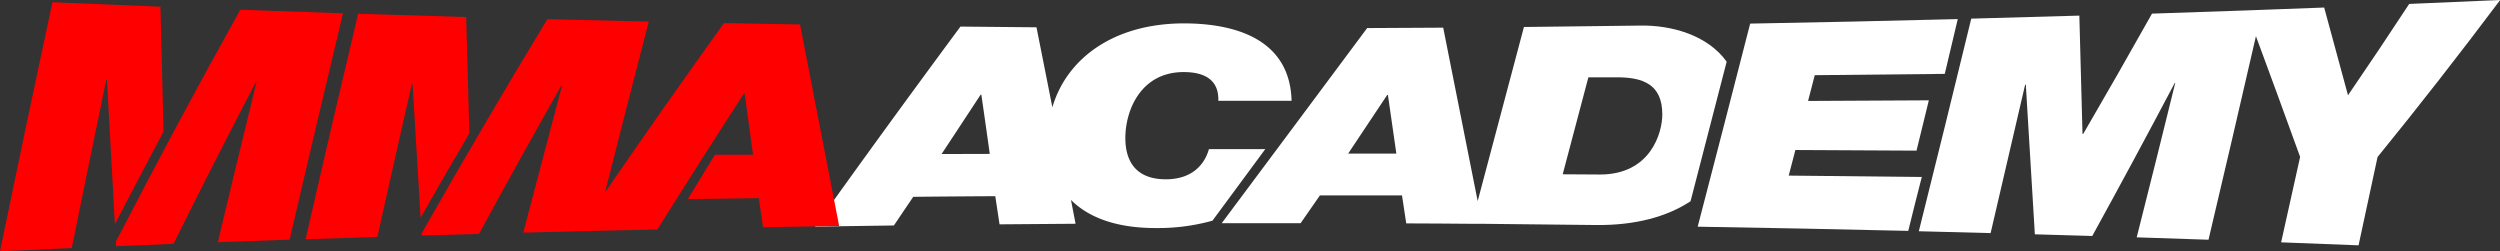
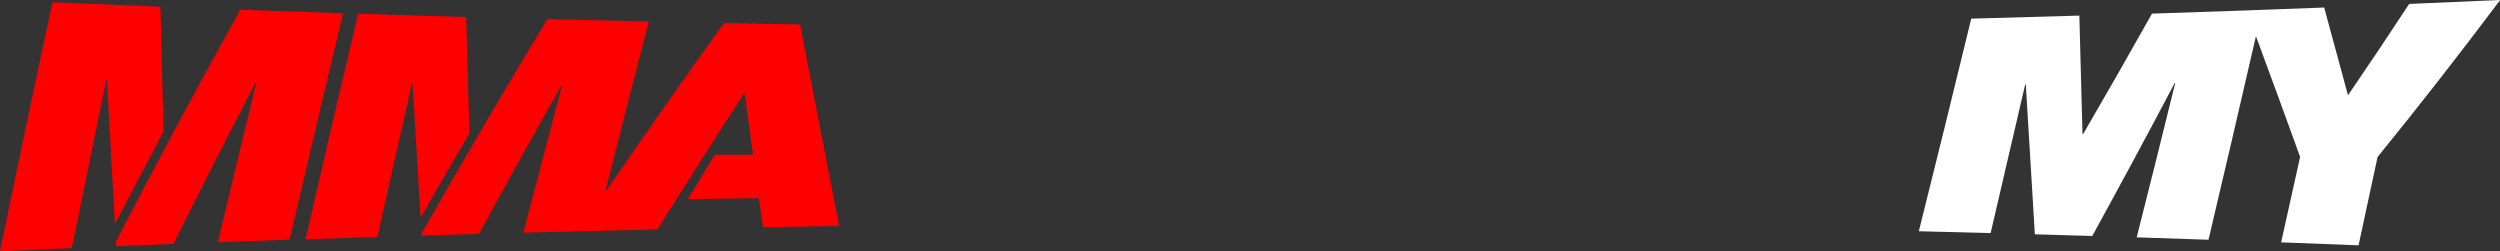
<svg xmlns="http://www.w3.org/2000/svg" viewBox="0 0 553.96 55.69">
  <rect x="0" y="0" width="553.96" height="55.69" fill="#333333" stroke="none" />
  <defs>
    <style>.cls-1{fill:#fff;}.cls-2{fill:red;}</style>
  </defs>
  <g id="Layer_2" data-name="Layer 2">
    <g id="Layer_1-2" data-name="Layer 1">
-       <path class="cls-1" d="M363.35,7q-12.83.18-25.67.31-5.12,19.38-10.25,38.58-3.82-19.26-7.64-38.43-8.43.06-16.85.09C292.2,22,281.46,36.37,270.71,50.79h17.48l4.29-6.17,18.18,0c.31,2.07.63,4.14.94,6.21,4.82,0,9.64.06,14.46.09l2.39,0q12.57.11,25.15.27c8.63.1,15.71-1.78,21-5.27q4-15.37,8-30.92C378.36,9.06,370.25,6.85,363.35,7ZM298.73,35.36l8.66-13h.15q.94,6.49,1.87,13ZM354.54,40l-8.27-.05q2.84-10.71,5.69-21.49l6.32,0c5.77,0,10.07,1.55,10.06,8.23C368.34,30.74,365.77,40,354.54,40Z" transform="translate(0 -1.33)" />
-       <path class="cls-1" d="M430.93,17.7q1.44-6,2.88-12.14-23,.59-46,1-5.82,22.71-11.63,45,23.34.38,46.66.93,1.47-6,3-11.94-14.75-.16-29.49-.31.75-2.84,1.48-5.67l26.84.14q1.36-5.57,2.73-11.15l-26.76.14c.5-1.9,1-3.81,1.48-5.71Q416.51,17.87,430.93,17.7Z" transform="translate(0 -1.33)" />
      <path class="cls-1" d="M533.84,2.2q-6.78,10.34-13.56,20.24Q517.63,12.62,515,3l-13.74.51-3.49.13q-10.46.38-20.92.71Q469.22,17.93,461.61,31h-.16q-.34-13.11-.7-26.21-12,.36-23.95.67Q431,29.33,425.18,52.57q8,.2,15.91.41,3.82-16.3,7.65-32.89h.15q1,16.55,2,33.16l12.72.37Q472.76,37,481.89,19.71H482Q477.75,37,473.46,53.92l15.91.53q5.26-22.23,10.51-45.1,4.89,13.19,9.79,26.75-2.1,9.51-4.21,18.93l17.16.66q2.1-9.72,4.21-19.57Q540.39,19.46,554,1.33,543.9,1.78,533.84,2.2Z" transform="translate(0 -1.33)" />
-       <path class="cls-1" d="M237.31,45.63c3.94,3.95,10.2,6.26,18.87,6.23a44.78,44.78,0,0,0,12.48-1.63l11.7-15.85H267.88c-1.09,3.82-4.13,6.67-9.52,6.68-7.88,0-9-5.57-9-9.15,0-6.14,3.43-14.63,12.95-14.61,5.31,0,7.8,2.3,7.65,6.36h16.23c-.32-13-11.39-17.12-23.8-17.15-15.68,0-26.07,7.85-29.2,18.6q-1.75-8.85-3.52-17.73l-16.85-.16c-10.74,14.52-21.48,29.24-32.22,44.32l17.47-.25,4.29-6.35q9.09-.09,18.18-.14c.31,2.08.63,4.16.94,6.24l16.85-.13ZM208.64,35.46Q213,28.85,217.3,22.3h.15q.95,6.57,1.87,13.13Z" transform="translate(0 -1.33)" />
      <path class="cls-2" d="M91.26,19.94h.16q.89,14.85,1.78,29.62Q98.59,40.11,104,30.89q-.34-12.88-.7-25.78-12-.35-23.94-.73Q73.51,29,67.71,54.35q8-.27,15.91-.52Q87.43,36.72,91.26,19.94Z" transform="translate(0 -1.33)" />
      <path class="cls-2" d="M177.28,6.75l-16.86-.3C151.63,18.69,142.84,31.17,134.05,44q4.84-19.12,9.71-37.89-11.25-.25-22.48-.53C112,20.93,102.7,36.71,93.42,53.07c0,.15,0,.3,0,.45l12.72-.36q9.12-16.78,18.25-32.88h.16q-4.29,16.14-8.59,32.6c4.08-.1,8.15-.21,12.23-.3l3.69-.09,13.78-.31q9.6-15.33,19.19-30.12H165q.93,6.8,1.87,13.56l-8.46,0q-3,4.89-6,9.83l15.74-.21.93,6.43,16.86-.27Q181.61,29.24,177.28,6.75Z" transform="translate(0 -1.33)" />
-       <path class="cls-2" d="M23.55,19h.15q.89,16,1.76,32Q30.85,40.6,36.24,30.5q-.35-13.83-.69-27.68-12-.47-23.93-1Q5.8,28.92,0,57l15.9-.7Q19.72,37.45,23.55,19Z" transform="translate(0 -1.33)" />
+       <path class="cls-2" d="M23.55,19h.15q.89,16,1.76,32Q30.85,40.6,36.24,30.5q-.35-13.83-.69-27.68-12-.47-23.93-1Q5.8,28.92,0,57l15.9-.7Z" transform="translate(0 -1.33)" />
      <path class="cls-2" d="M53.25,3.49Q39.47,28.18,25.67,54.88l.06,1q6.36-.27,12.71-.51Q47.56,37,56.69,19.51h.15Q52.55,37.06,48.26,55l15.91-.57Q70.1,29,76,4.28,64.63,3.91,53.25,3.49Z" transform="translate(0 -1.33)" />
    </g>
  </g>
</svg>